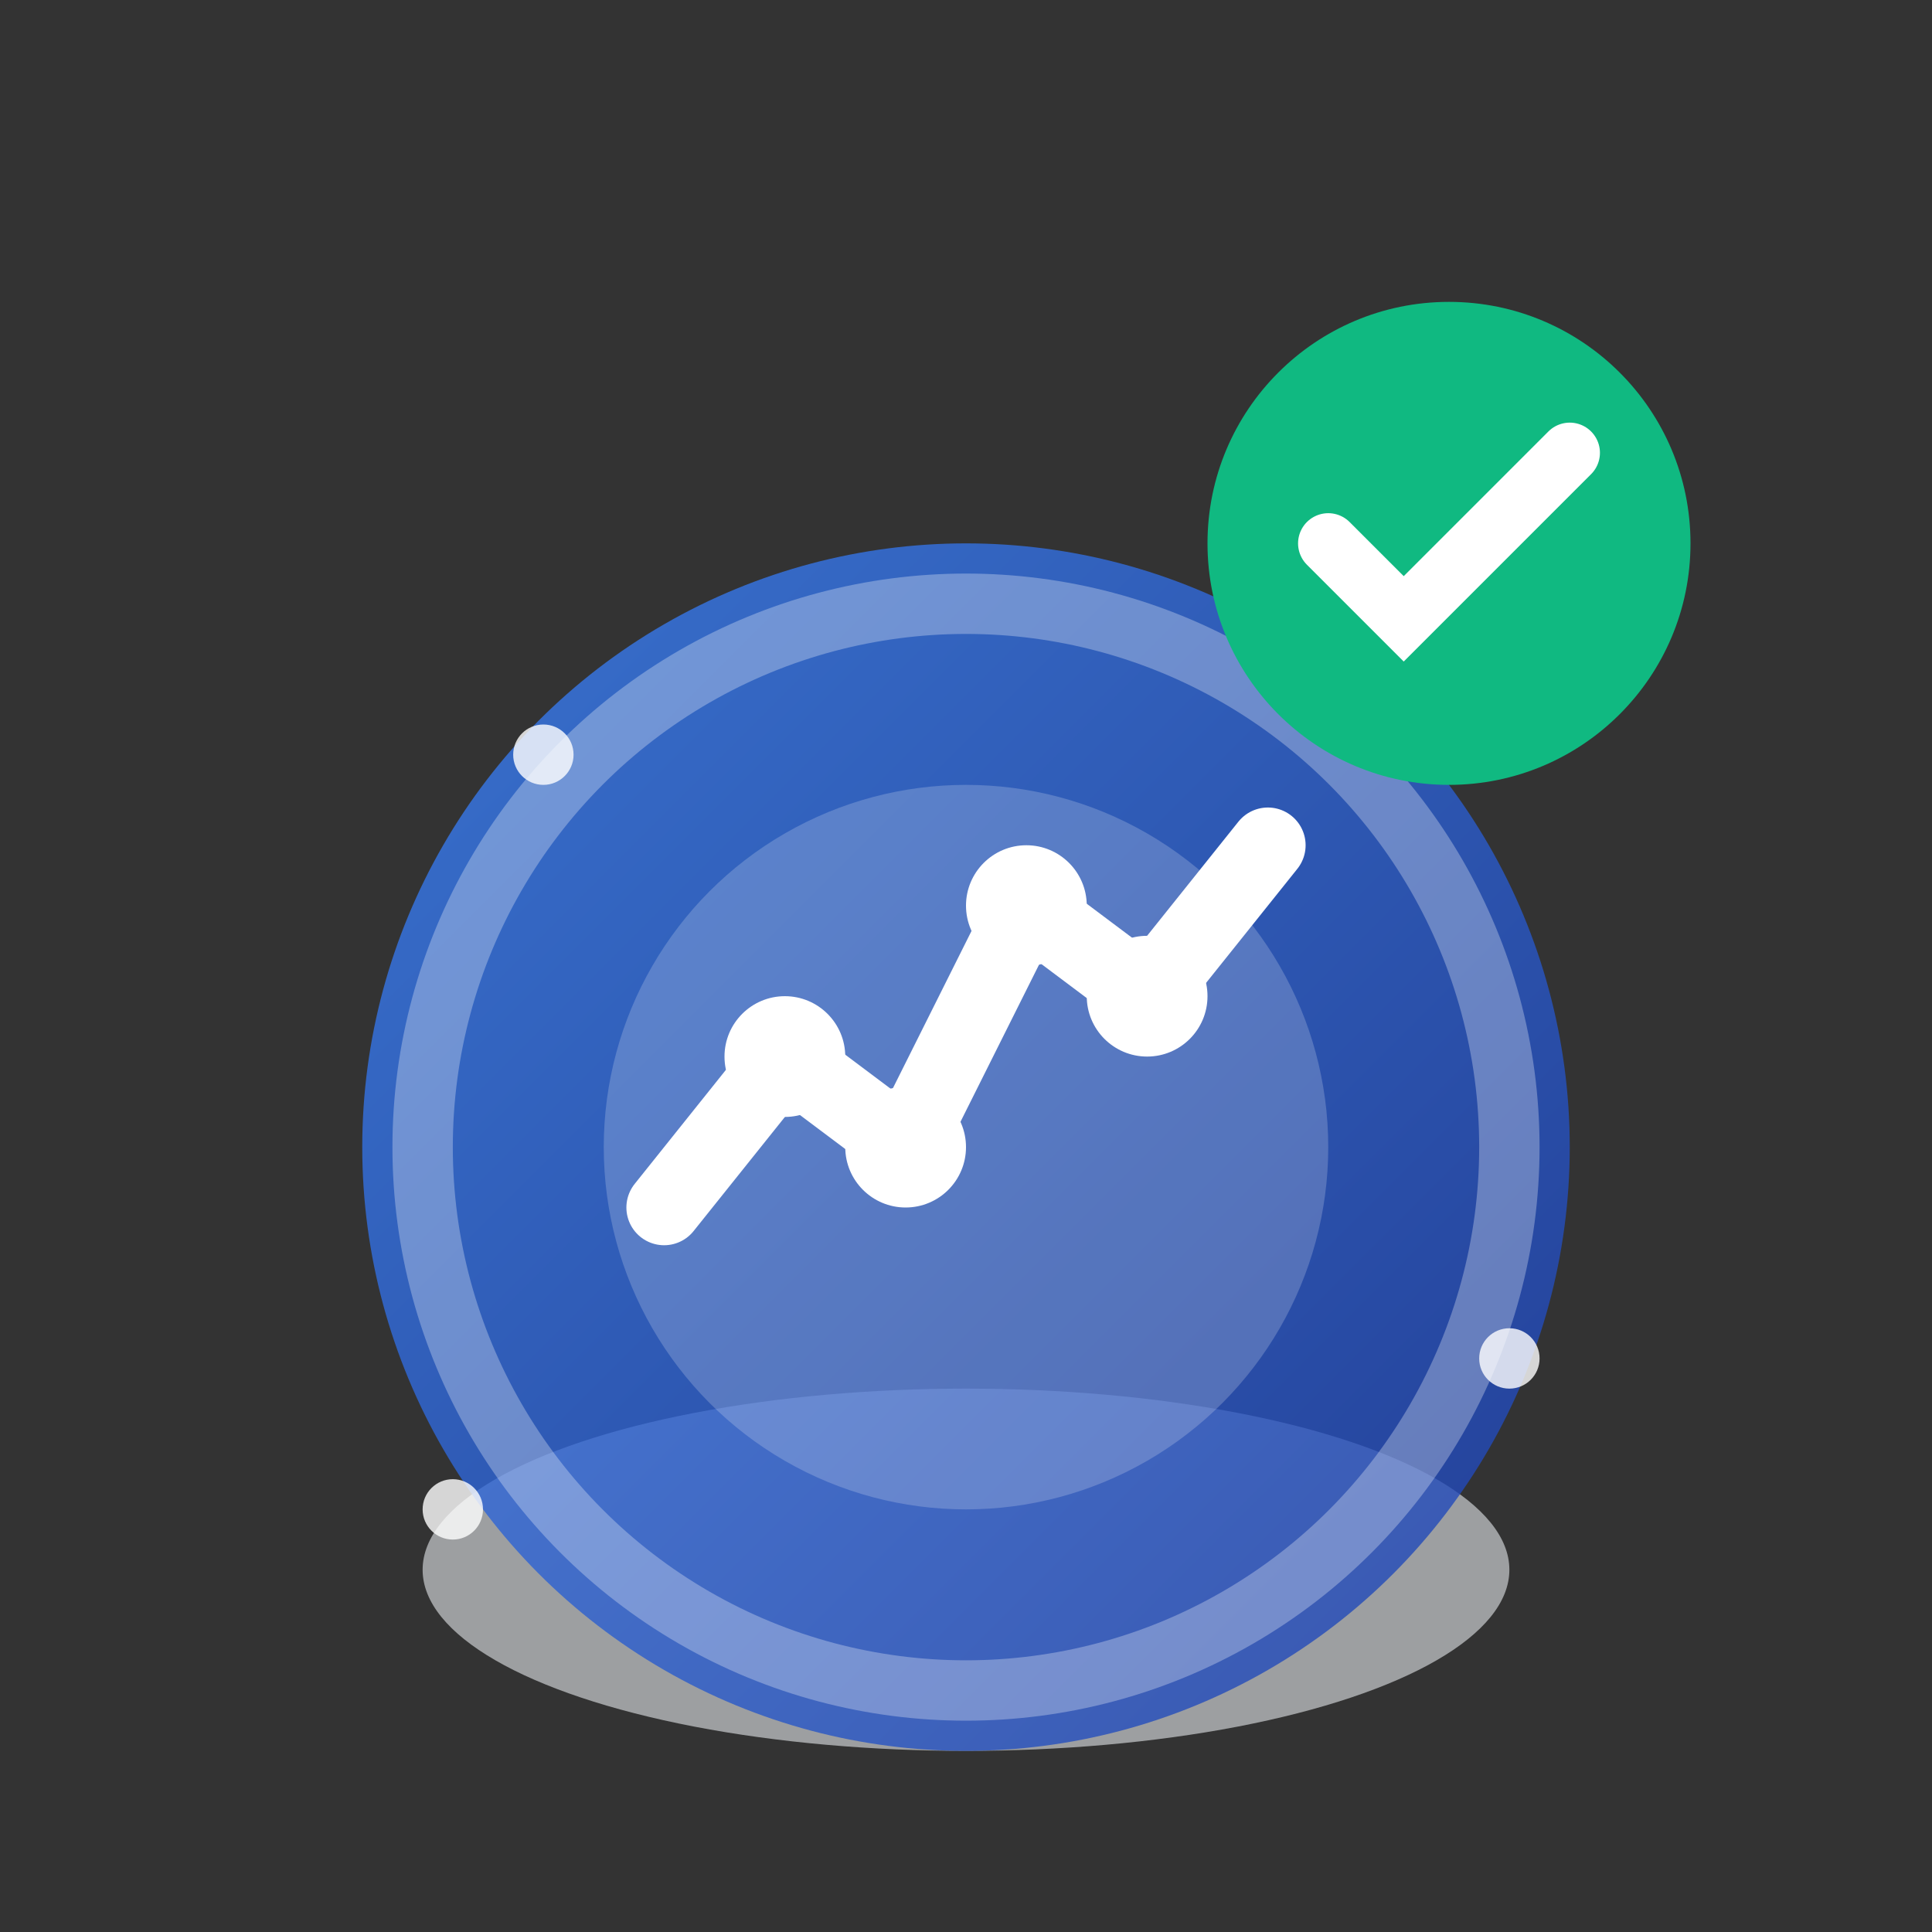
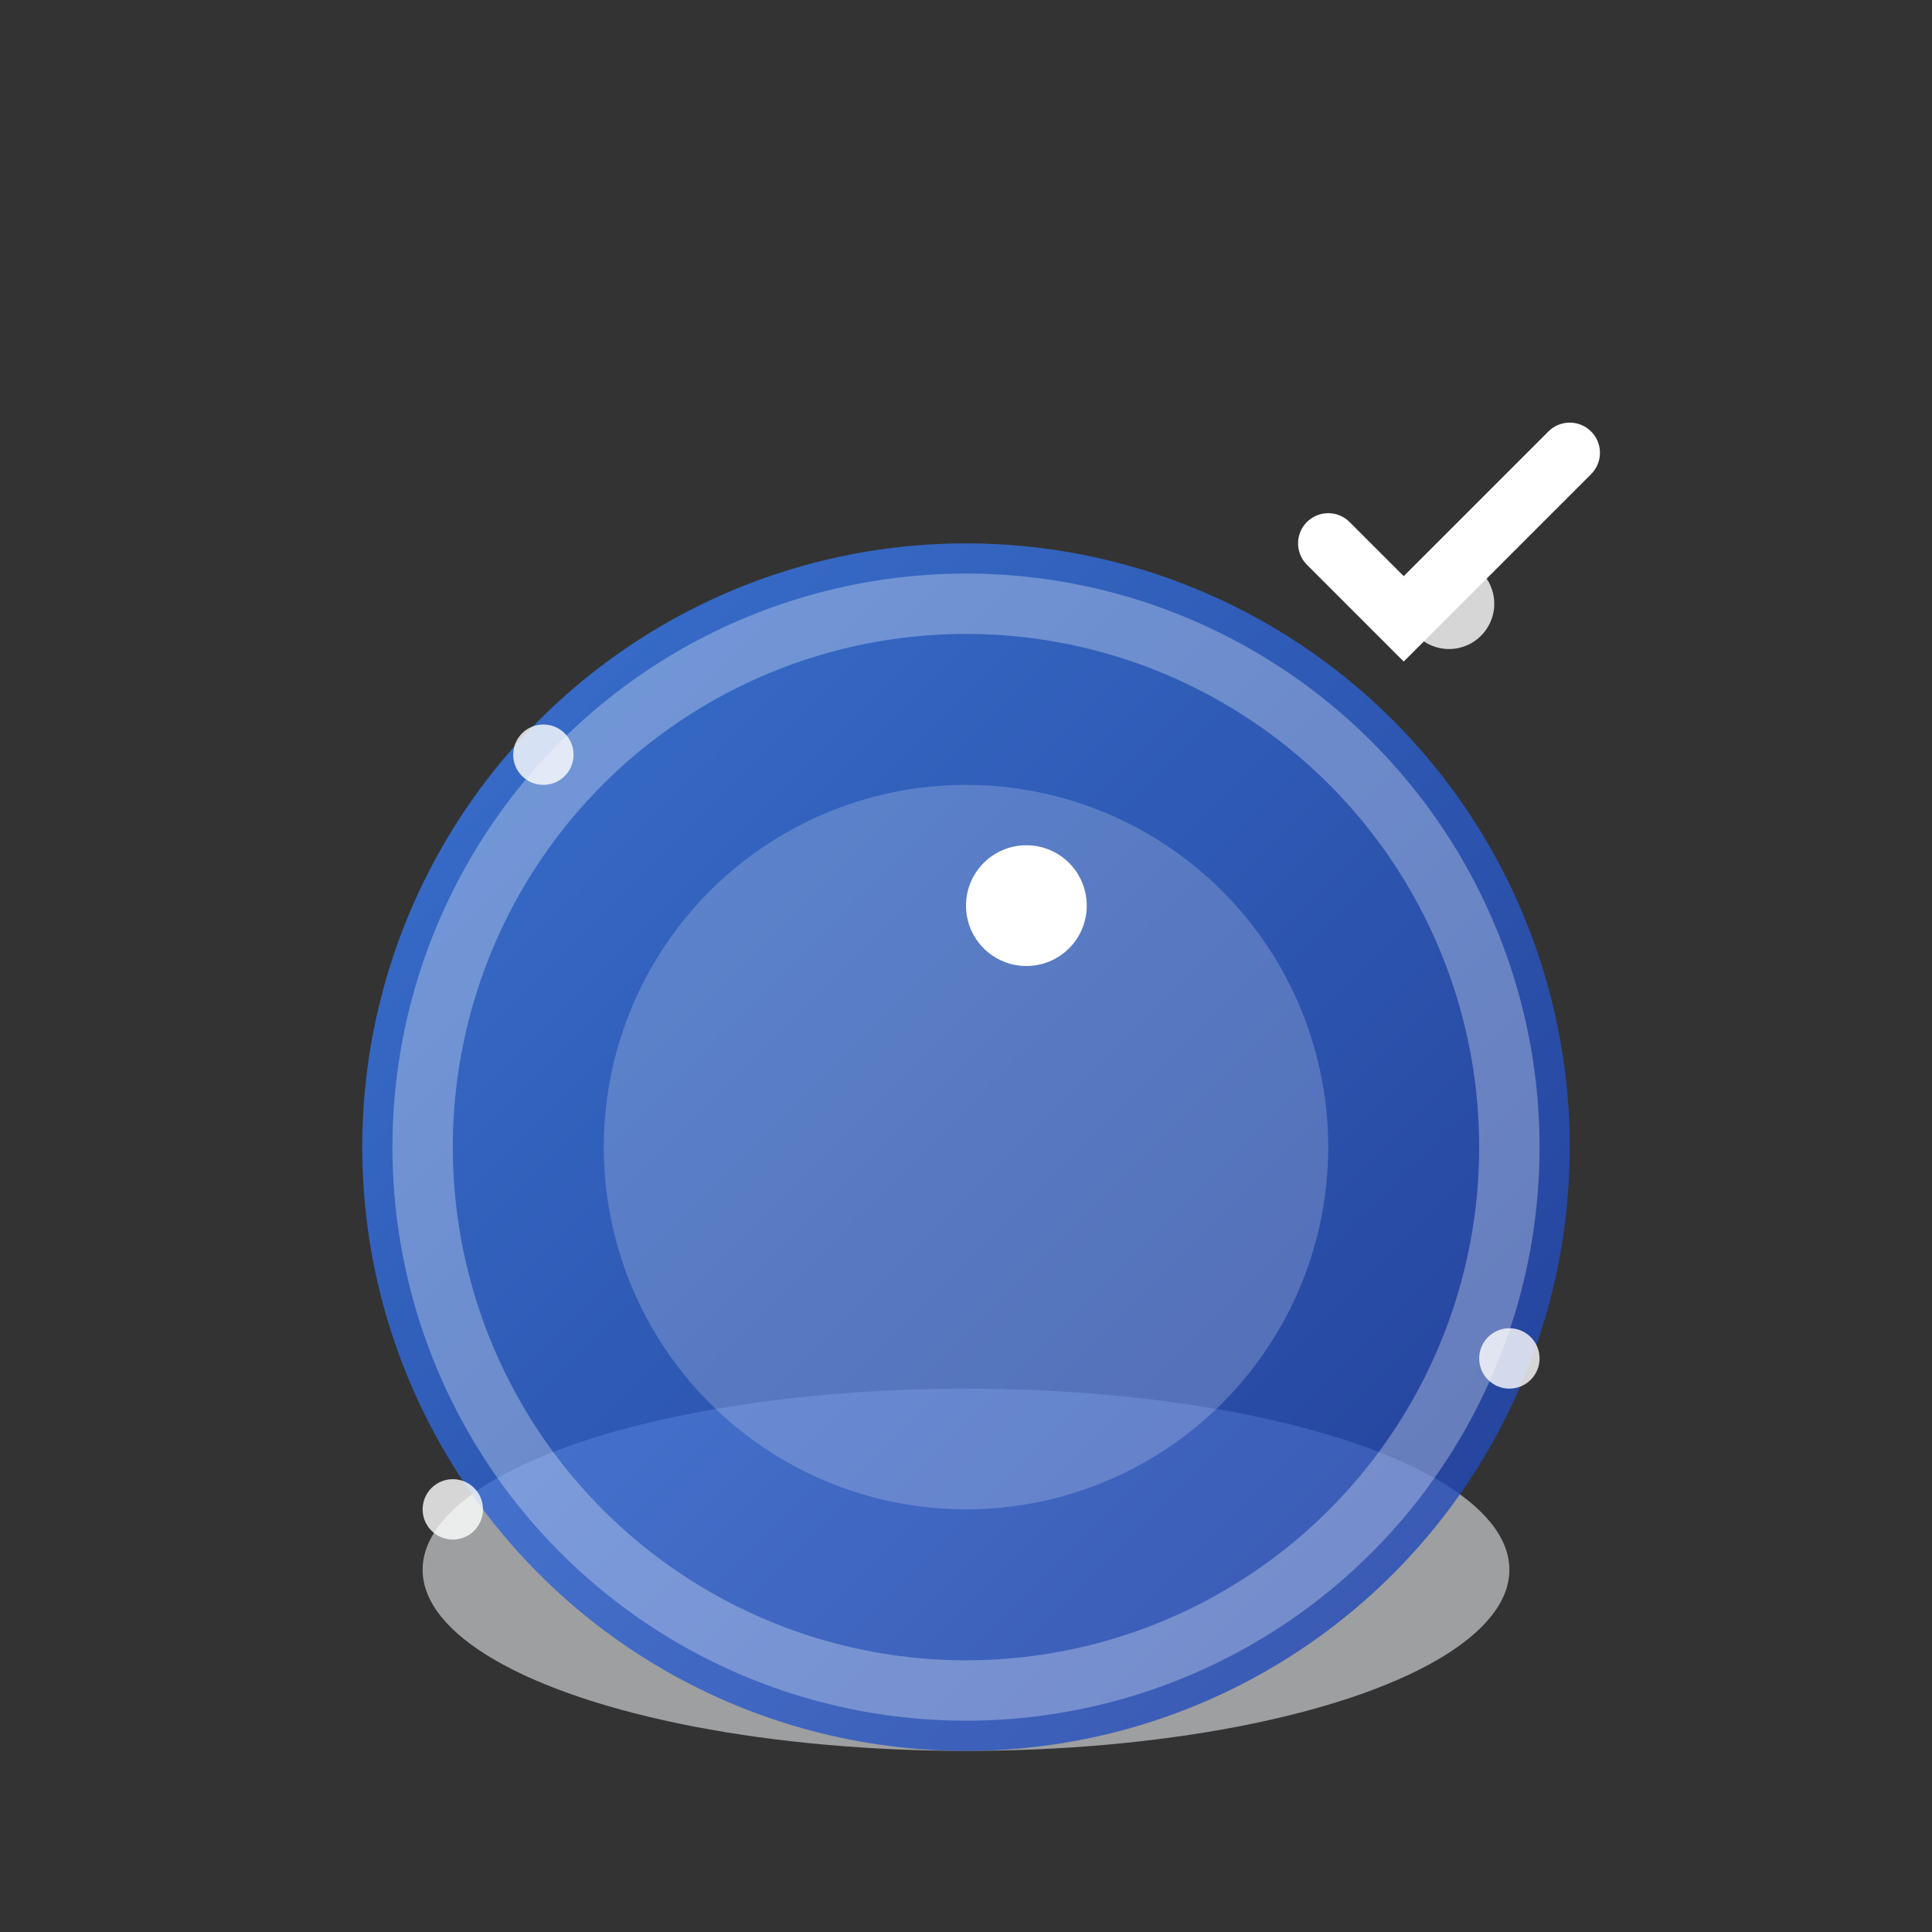
<svg xmlns="http://www.w3.org/2000/svg" viewBox="0 0 64 64" width="64" height="64">
  <rect x="0" y="0" width="64" height="64" fill="#333333" stroke="none" />
  <defs>
    <linearGradient id="oracleGrad" x1="0%" y1="0%" x2="100%" y2="100%">
      <stop offset="0%" style="stop-color:#3B82F6;stop-opacity:1" />
      <stop offset="100%" style="stop-color:#1E40AF;stop-opacity:1" />
    </linearGradient>
  </defs>
  <ellipse cx="32" cy="52" rx="18" ry="6" fill="#E5E7EB" opacity="0.6" />
  <circle cx="32" cy="38" r="20" fill="url(#oracleGrad)" opacity="0.8" />
  <circle cx="32" cy="38" r="18" fill="none" stroke="#FFFFFF" stroke-width="2" opacity="0.3" />
  <circle cx="32" cy="38" r="12" fill="#FFFFFF" opacity="0.2" />
-   <polyline points="22,40 26,35 30,38 34,30 38,33 42,28" fill="none" stroke="#FFFFFF" stroke-width="2.5" stroke-linecap="round" />
-   <circle cx="26" cy="35" r="2" fill="#FFFFFF" />
-   <circle cx="30" cy="38" r="2" fill="#FFFFFF" />
  <circle cx="34" cy="30" r="2" fill="#FFFFFF" />
-   <circle cx="38" cy="33" r="2" fill="#FFFFFF" />
  <g fill="#FFFFFF" opacity="0.8">
    <circle cx="18" cy="25" r="1" />
    <circle cx="48" cy="20" r="1.5" />
    <circle cx="50" cy="45" r="1" />
    <circle cx="15" cy="50" r="1" />
  </g>
-   <circle cx="48" cy="18" r="8" fill="#10B981" />
  <path d="M44,18 L46.5,20.5 L52,15" stroke="#FFFFFF" stroke-width="2" fill="none" stroke-linecap="round" />
</svg>